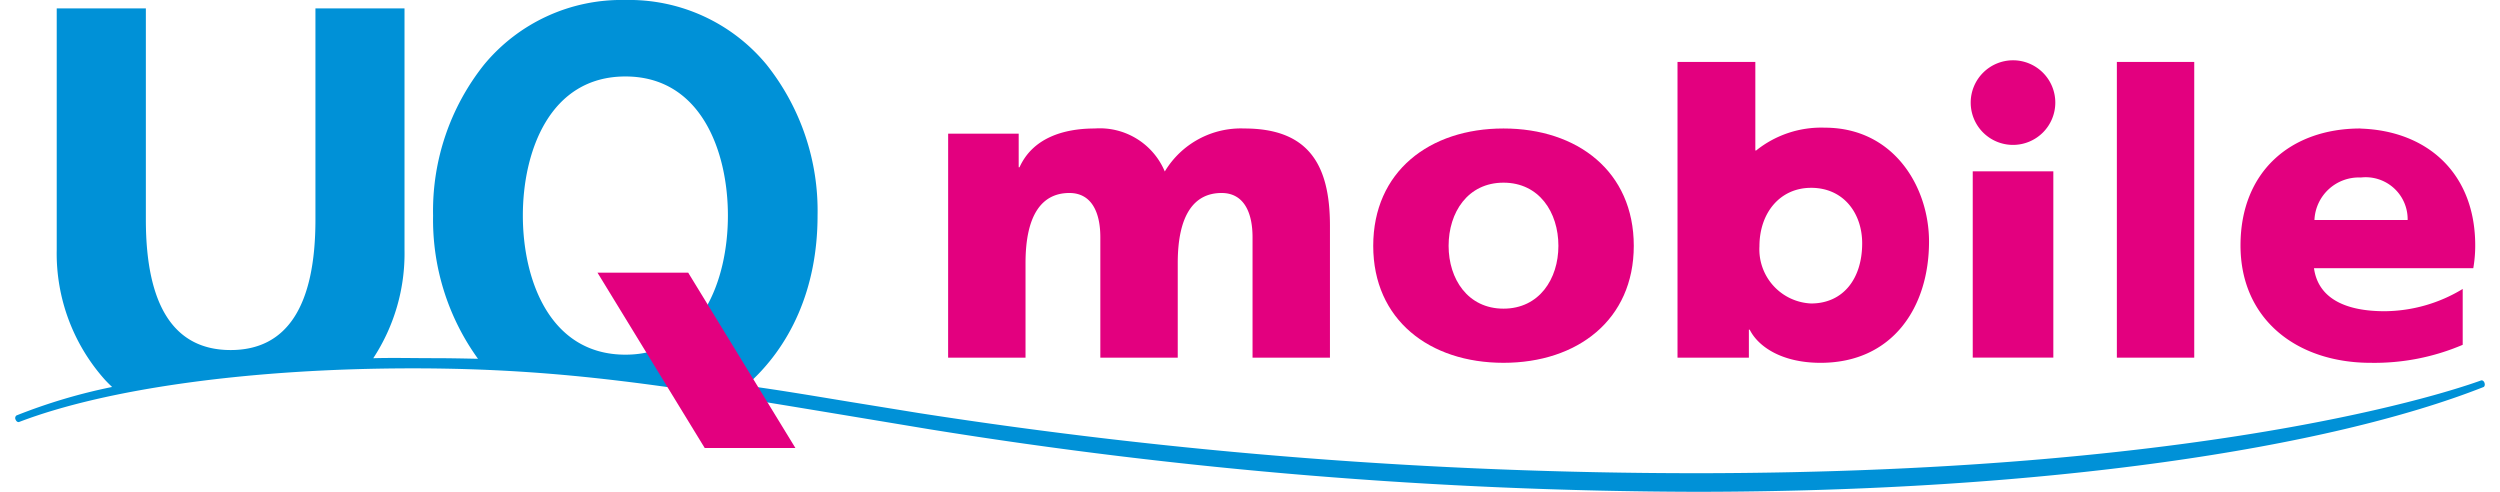
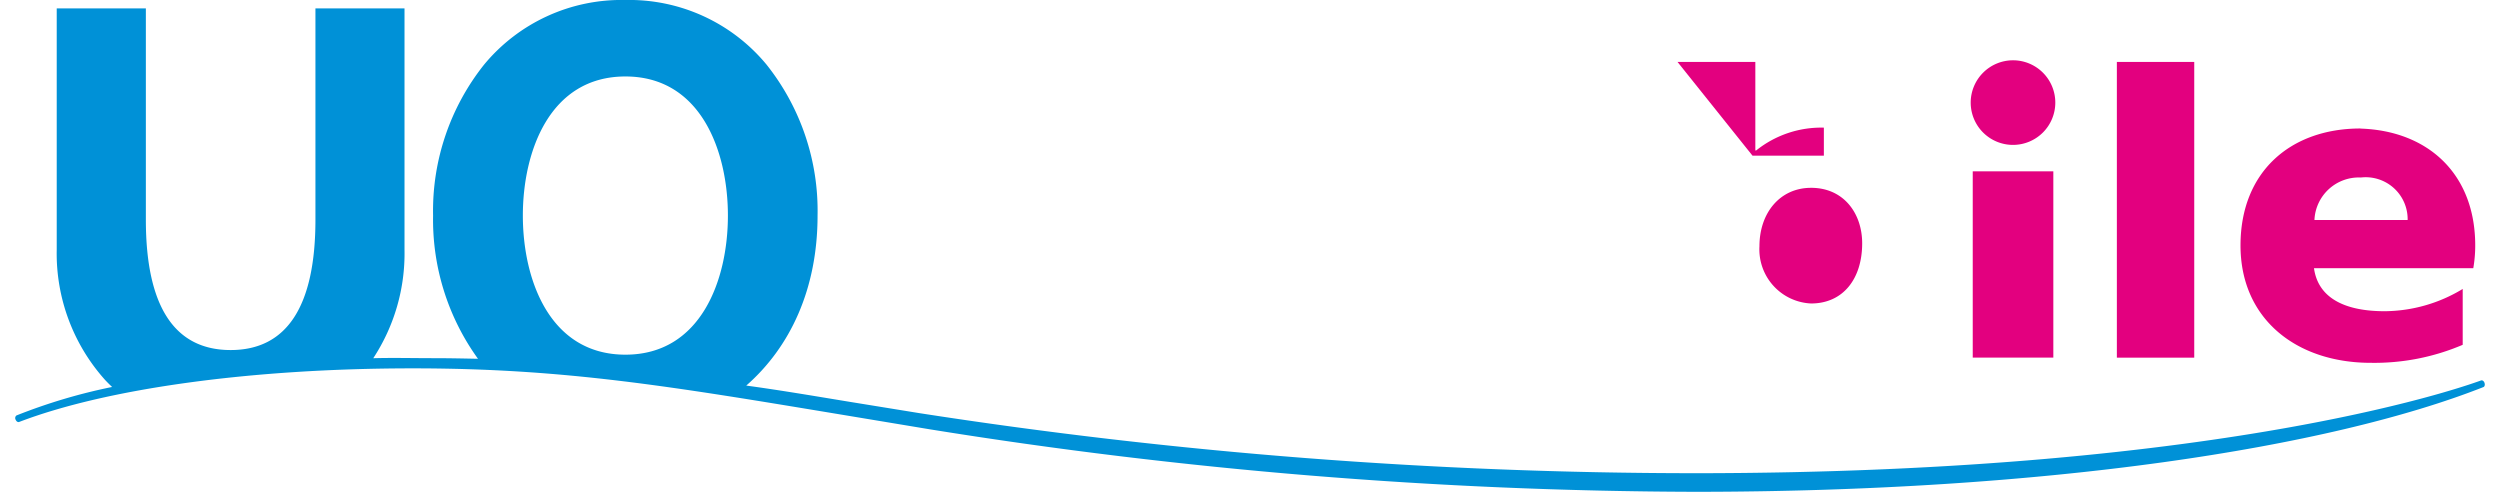
<svg xmlns="http://www.w3.org/2000/svg" height="24" viewBox="0 0 200 39.83" width="122">
  <path d="m199.706 30.81c-.227.063-19.614 7.514-63.754 7.514a410.291 410.291 0 0 1 -62.741-4.867l-5.76-.935c-2.718-.447-5.561-.93-8.248-1.295 3.561-3.115 5.775-7.826 5.775-13.768a19 19 0 0 0 -4.14-12.236 14.429 14.429 0 0 0 -11.425-5.223 14.438 14.438 0 0 0 -11.433 5.223 19 19 0 0 0 -4.14 12.236 19.237 19.237 0 0 0 3.636 11.598c-1.185-.024-2.371-.049-3.564-.049-1.737 0-3.323-.042-4.917.003a15.459 15.459 0 0 0 2.531-8.766v-19.564h-7.214v17.112c0 7.007-2.311 10.556-6.867 10.556-4.558 0-6.867-3.549-6.867-10.556v-17.112h-7.219v19.564a15.339 15.339 0 0 0 3.929 10.539c.18.191.365.376.556.556a45.407 45.407 0 0 0 -7.745 2.307.268.268 0 0 0 -.067.344c.061.144.183.222.285.183 7.051-2.699 18.776-4.342 31.886-4.342 12.299 0 20.896 1.459 34.747 3.754l7.1 1.18a395.765 395.765 0 0 0 61.905 5.064c28.513 0 51.426-3.545 63.935-8.481.102-.038.141-.187.091-.337-.05-.148-.166-.232-.272-.203m-150.293-24.616c6.123 0 8.301 6.067 8.301 11.265 0 5.2-2.178 11.266-8.301 11.266-6.129 0-8.306-6.066-8.306-11.266 0-5.198 2.177-11.265 8.306-11.265" fill="#0091d7" />
  <g fill="#e3007f">
-     <path d="m63.185 36.285h-7.344l-8.687-14.203h7.346z" />
    <path d="m193.279 21.723h5.792a10.768 10.768 0 0 0 .157-1.845c0-5.839-3.873-9.294-9.295-9.464v-.008c-5.641 0-9.714 3.482-9.714 9.472 0 5.989 4.562 9.506 10.55 9.506a18.21 18.21 0 0 0 7.445-1.459v-4.524a12.317 12.317 0 0 1 -6.33 1.804c-3.064 0-5.366-.974-5.714-3.482zm-7.072-3.908a3.598 3.598 0 0 1 3.76-3.439 3.399 3.399 0 0 1 3.788 3.439z" />
-     <path d="m109.98 19.911c0-6.023 4.562-9.505 10.551-9.505s10.551 3.482 10.551 9.505c0 5.991-4.562 9.472-10.551 9.472s-10.551-3.482-10.551-9.472m14.997 0c0-2.715-1.555-5.117-4.446-5.117s-4.446 2.402-4.446 5.117c0 2.683 1.555 5.086 4.446 5.086s4.446-2.404 4.446-5.086" />
    <path d="m170.205 5.016h6.267v23.95h-6.267z" />
    <path d="m161.796 4.883a3.426 3.426 0 1 1 -3.428 3.431 3.43 3.43 0 0 1 3.428-3.431m-3.263 24.08h6.527v-15.089h-6.527z" />
-     <path d="m134.623 5.016h6.303v7.169h.069a8.416 8.416 0 0 1 5.55-1.845c5.626 0 8.448 4.837 8.448 9.224 0 5.363-2.986 9.82-8.785 9.82-3.138 0-5.053-1.312-5.736-2.683h-.069v2.266h-5.78zm10.816 10.196c-2.509 0-4.18 2.02-4.18 4.735a4.385 4.385 0 0 0 4.18 4.631c2.584 0 4.14-1.984 4.14-4.875 0-2.402-1.48-4.492-4.14-4.492" />
-     <path d="m75.554 10.824h5.713v2.72h.069c1.062-2.353 3.536-3.138 6.088-3.138a5.709 5.709 0 0 1 5.675 3.482 7.188 7.188 0 0 1 6.442-3.482c5.224 0 6.934 2.96 6.934 7.87v10.69h-6.269v-9.75c0-2.055-.73-3.586-2.506-3.586-2.228 0-3.552 1.775-3.552 5.675v7.661h-6.269v-9.75c0-2.055-.73-3.586-2.506-3.586-2.23 0-3.553 1.775-3.553 5.675v7.661h-6.269z" />
+     <path d="m134.623 5.016h6.303v7.169h.069a8.416 8.416 0 0 1 5.55-1.845h-.069v2.266h-5.78zm10.816 10.196c-2.509 0-4.18 2.02-4.18 4.735a4.385 4.385 0 0 0 4.18 4.631c2.584 0 4.14-1.984 4.14-4.875 0-2.402-1.48-4.492-4.14-4.492" />
  </g>
</svg>